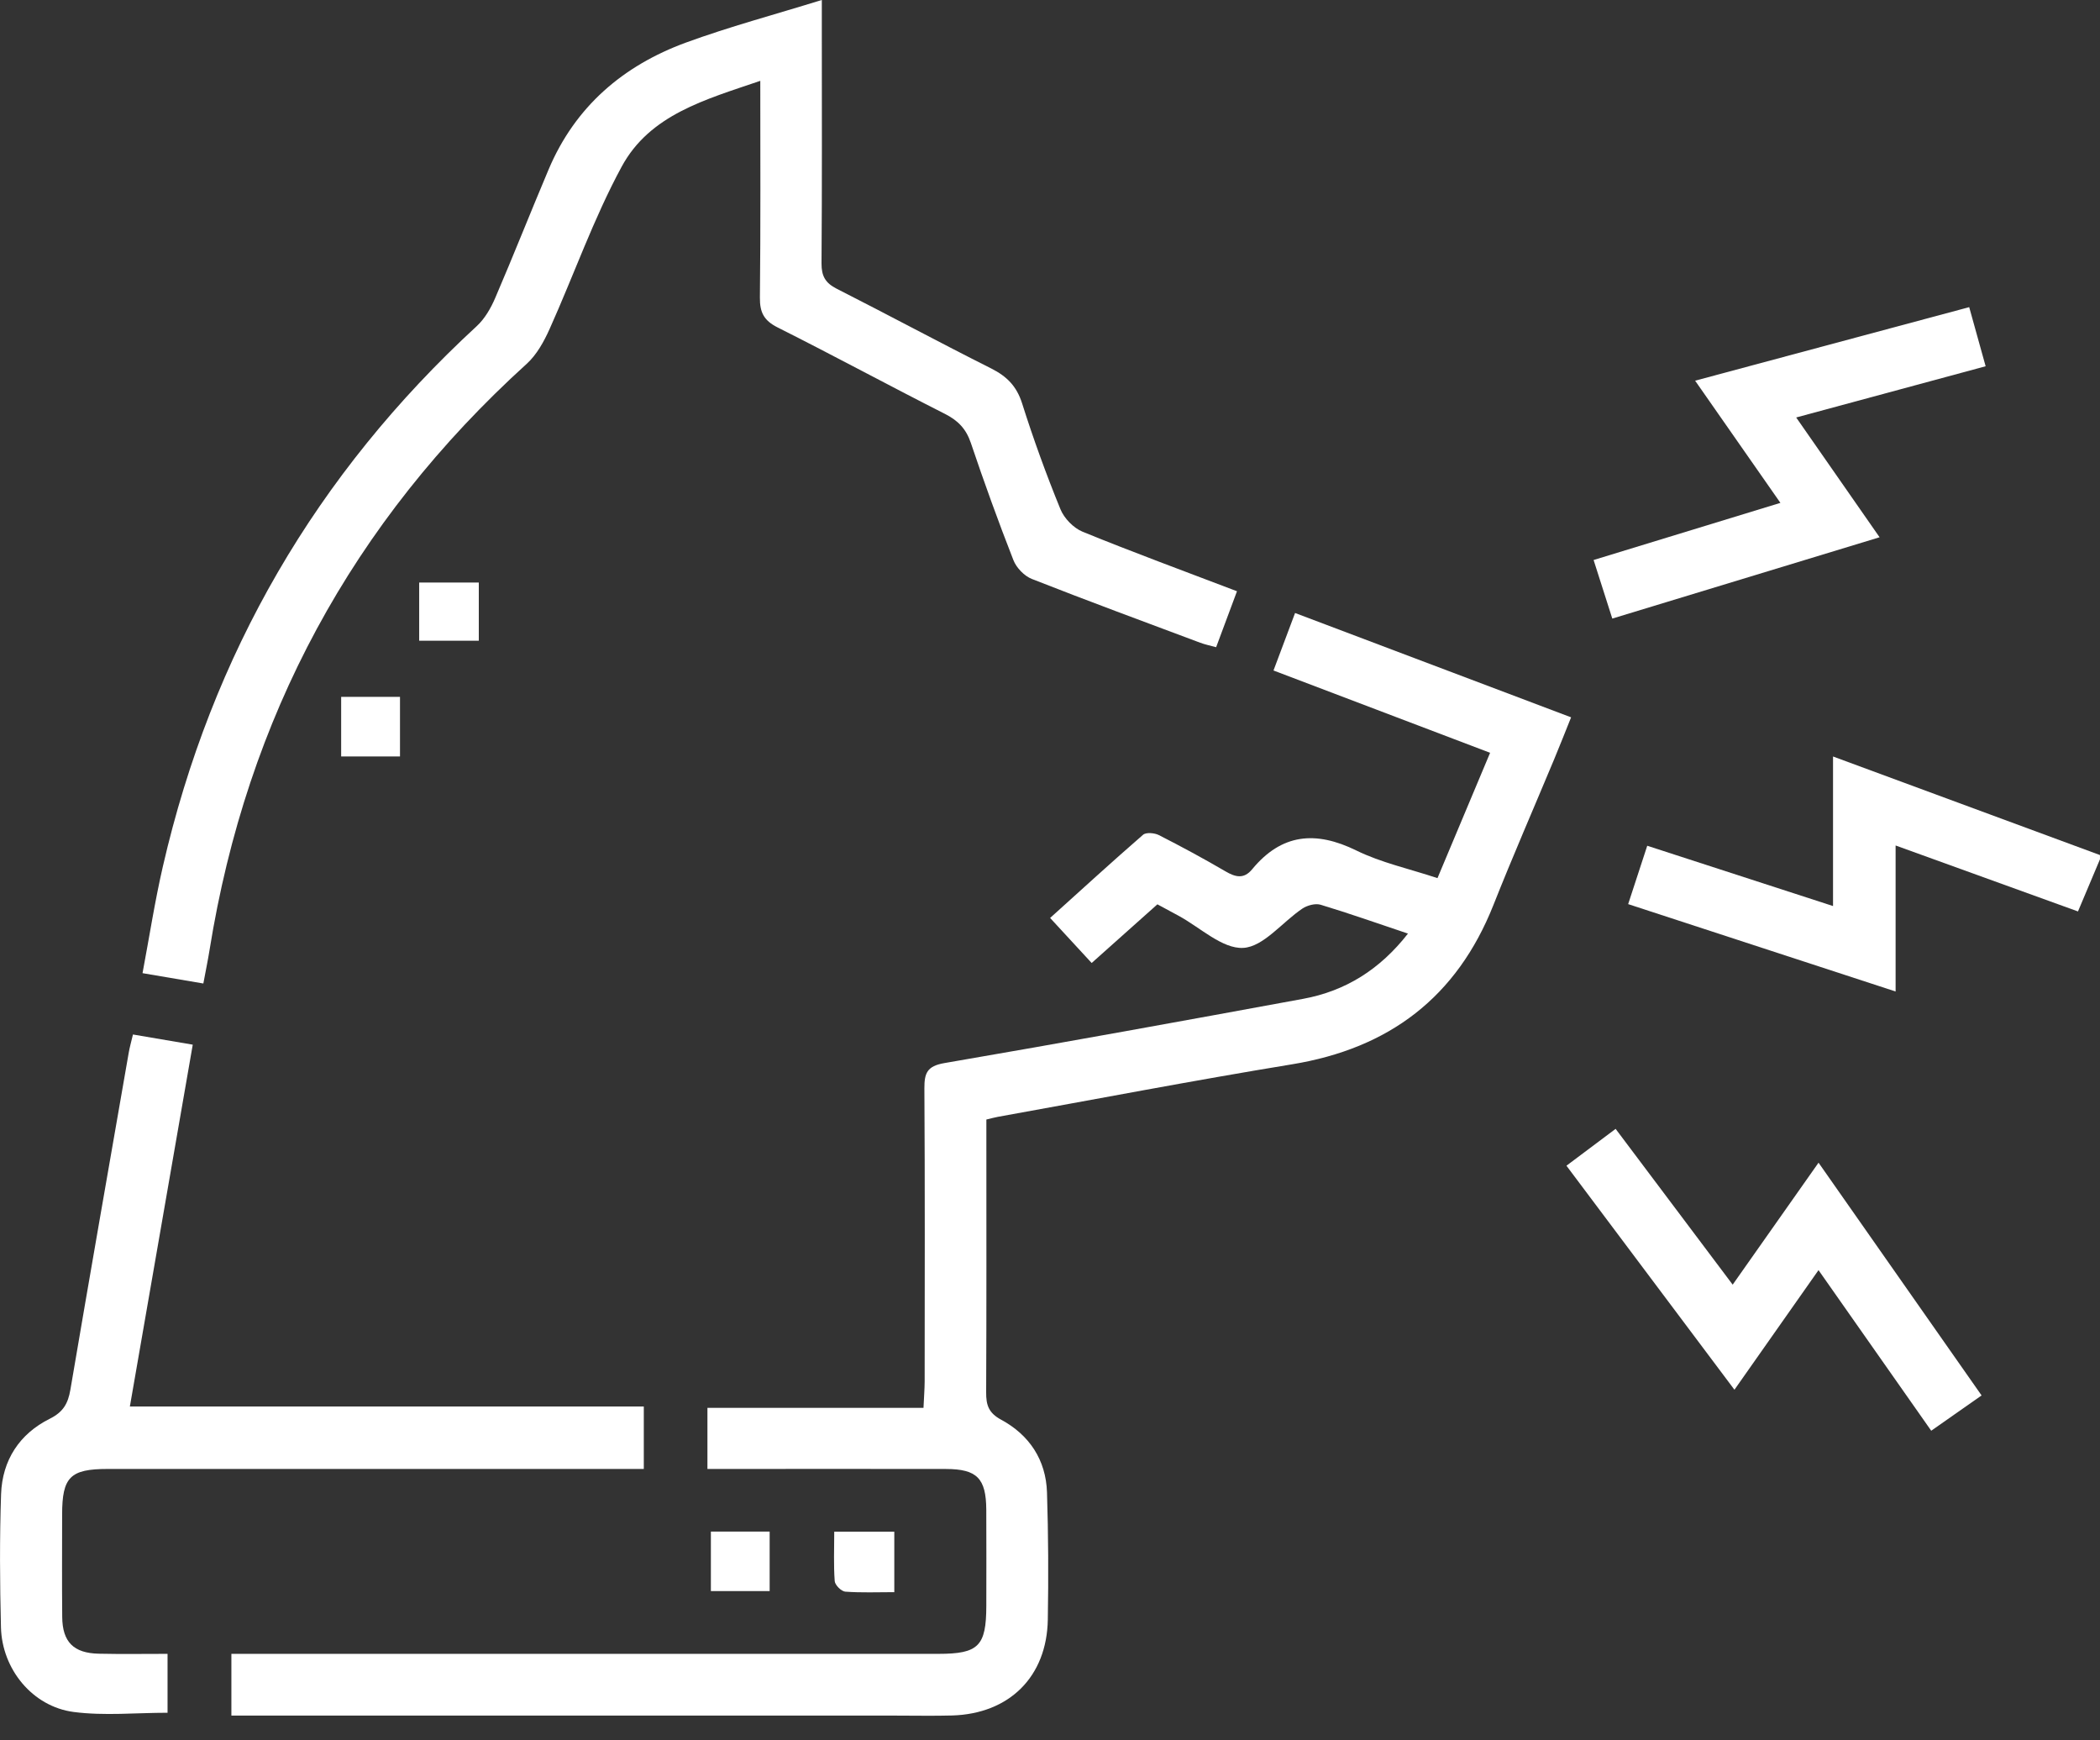
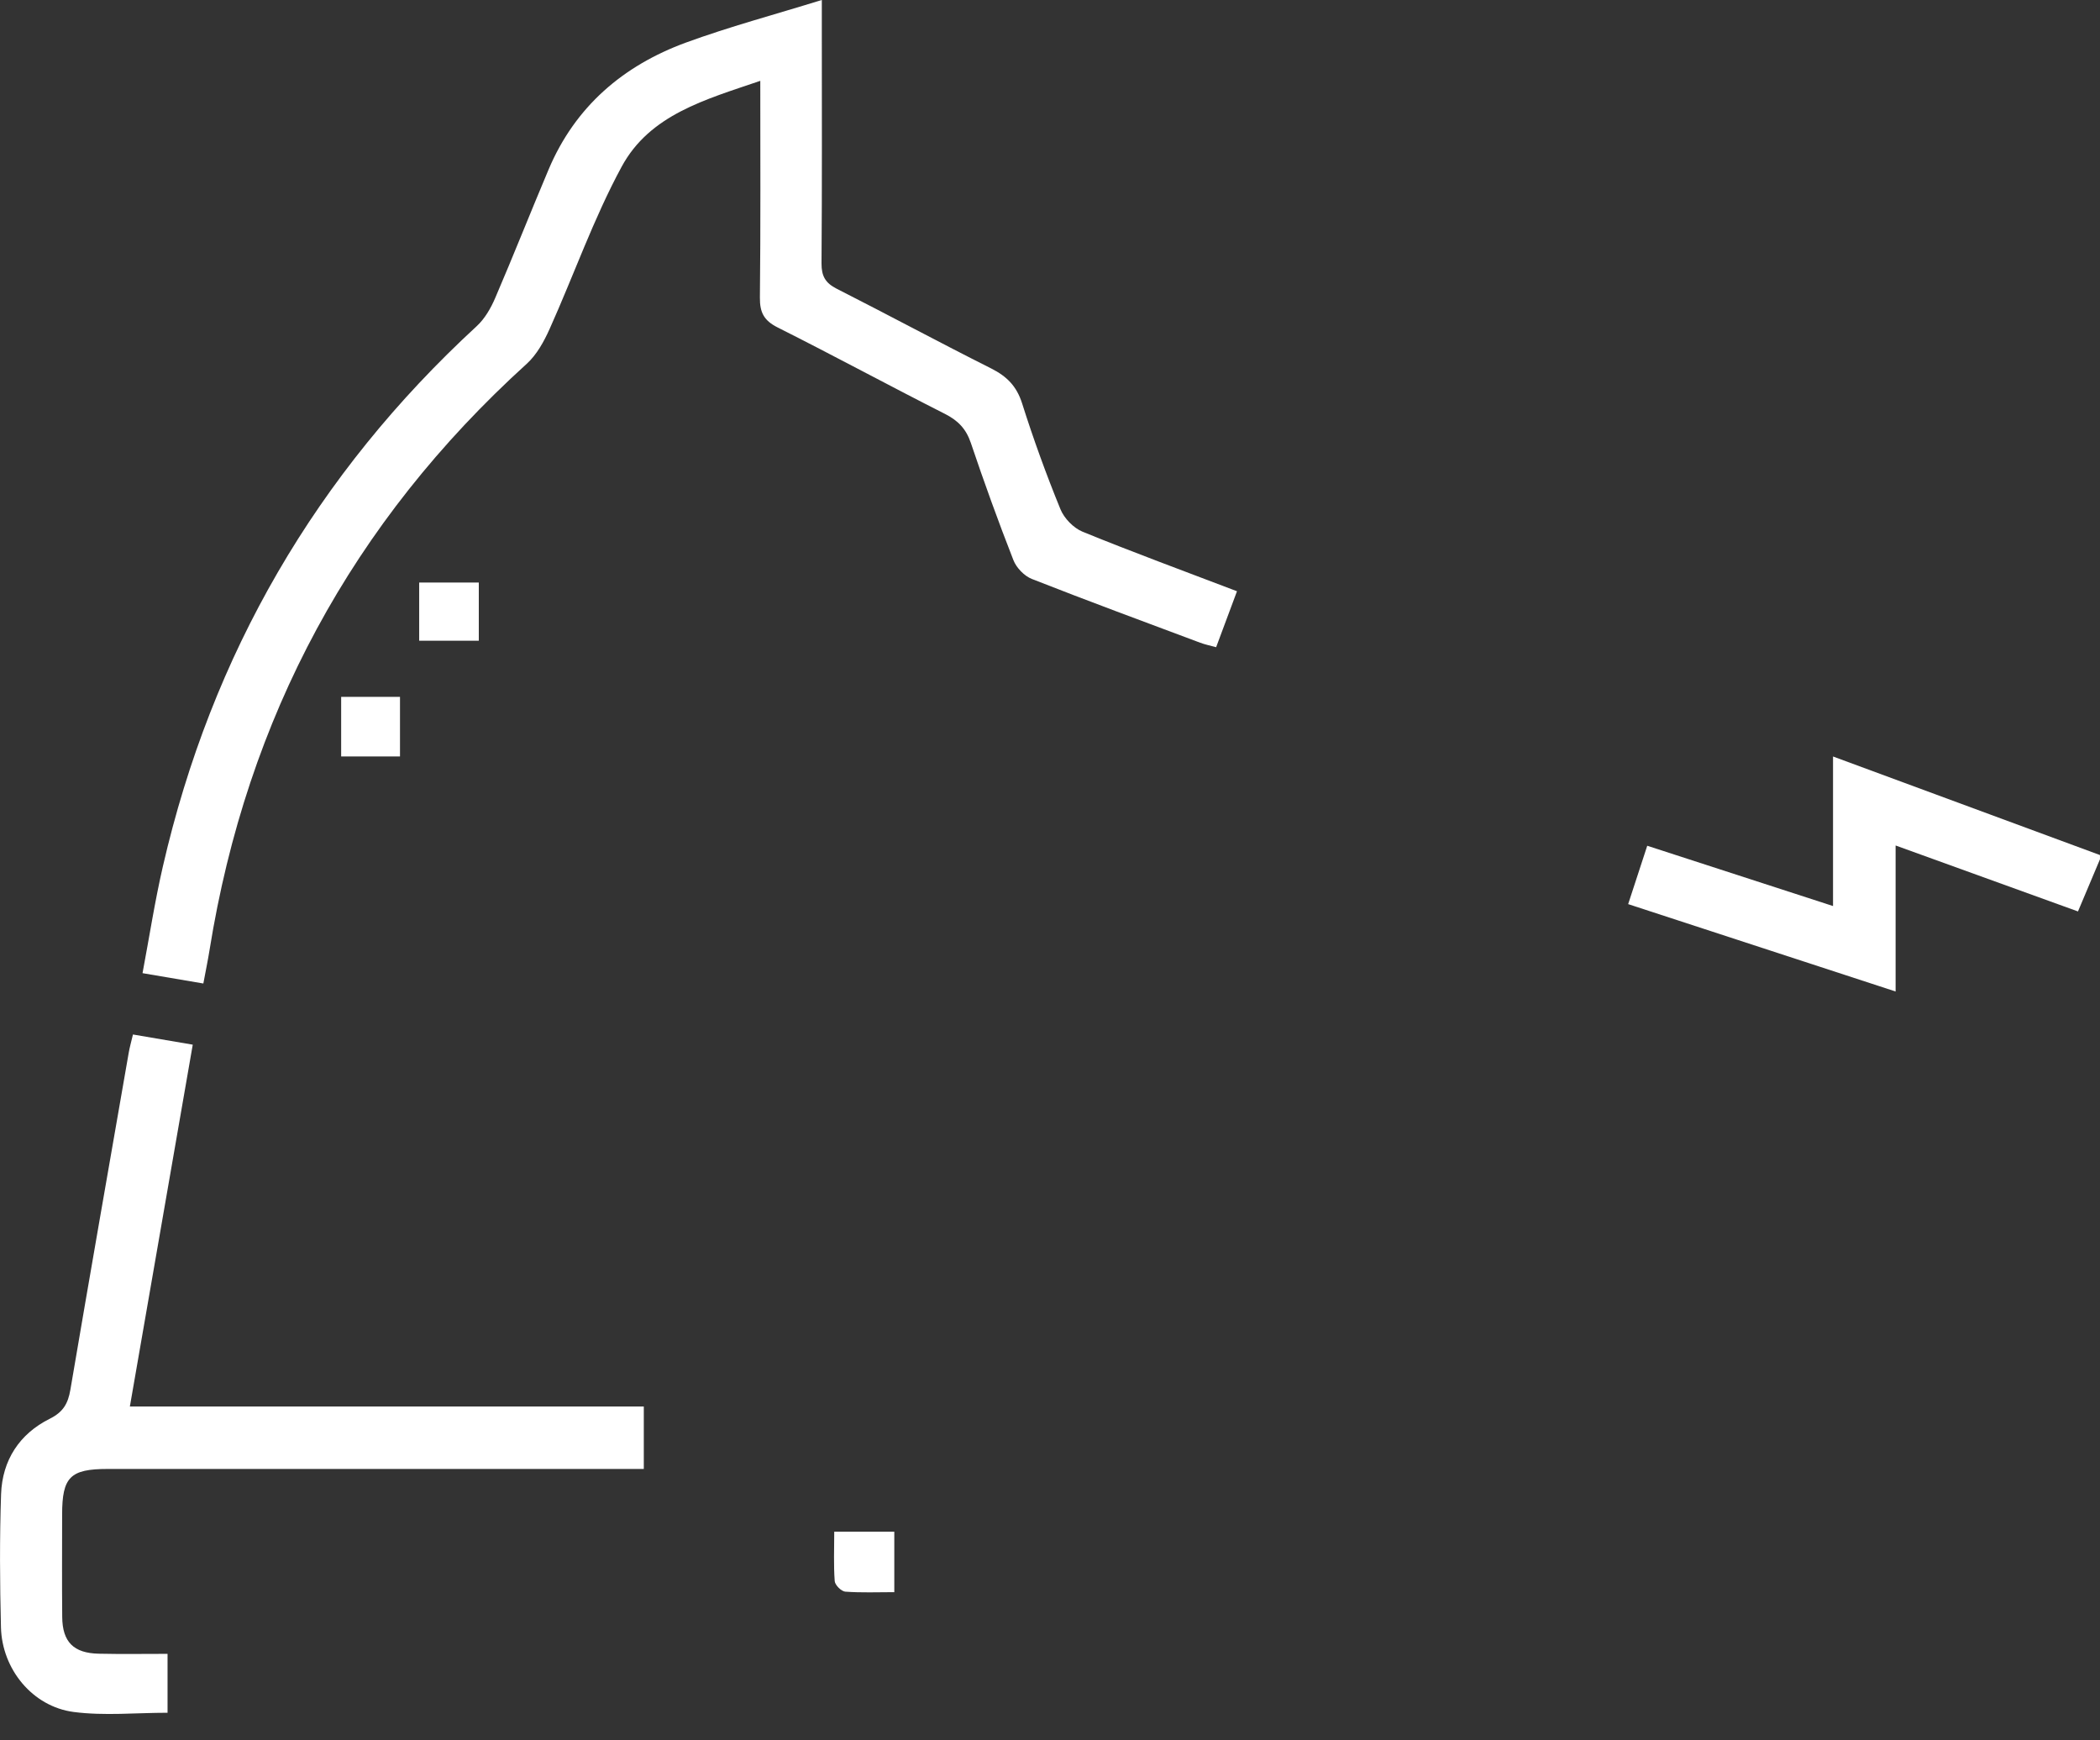
<svg xmlns="http://www.w3.org/2000/svg" width="70" height="58" viewBox="0 0 70 58" fill="none">
  <rect x="0" y="0" width="70" height="58" fill="#333333" stroke="none" />
  <g clip-path="url(#clip0_103_235)">
    <path d="M70 28.635C69.764 29.195 69.528 29.755 69.266 30.375C67.261 29.651 65.264 28.929 63.187 28.177V33.043C60.171 32.058 57.249 31.104 54.272 30.131C54.489 29.466 54.691 28.851 54.908 28.186C56.982 28.858 59.003 29.514 61.101 30.195V25.211C64.124 26.327 67.061 27.412 69.999 28.496V28.633L70 28.635Z" fill="white" />
-     <path d="M7.713 57.176V55.117C8.021 55.117 8.307 55.117 8.592 55.117C16.154 55.117 23.715 55.117 31.278 55.117C32.618 55.117 32.874 54.859 32.877 53.521C32.877 52.45 32.883 51.38 32.876 50.31C32.869 49.267 32.566 48.959 31.535 48.956C29.144 48.951 26.752 48.955 24.36 48.955C24.115 48.955 23.869 48.955 23.581 48.955V46.919H30.783C30.798 46.571 30.82 46.308 30.822 46.045C30.824 42.788 30.833 39.53 30.813 36.274C30.811 35.767 30.898 35.529 31.479 35.429C35.47 34.745 39.453 34.02 43.436 33.288C44.851 33.028 45.998 32.309 46.932 31.113C45.917 30.773 44.977 30.44 44.021 30.152C43.844 30.099 43.577 30.171 43.414 30.279C42.744 30.729 42.117 31.554 41.441 31.59C40.742 31.627 40.004 30.907 39.284 30.518C39.065 30.4 38.846 30.282 38.58 30.138C37.873 30.768 37.162 31.402 36.389 32.093C35.939 31.607 35.5 31.13 35.004 30.592C36.045 29.654 37.061 28.724 38.102 27.82C38.203 27.732 38.485 27.757 38.632 27.832C39.381 28.214 40.123 28.614 40.849 29.039C41.184 29.235 41.464 29.303 41.739 28.969C42.721 27.78 43.855 27.679 45.212 28.344C46.039 28.75 46.967 28.95 47.916 29.265C48.502 27.869 49.07 26.515 49.67 25.088C47.27 24.176 44.9 23.276 42.45 22.345C42.694 21.697 42.92 21.091 43.169 20.429C46.246 21.591 49.28 22.738 52.37 23.906C52.171 24.4 51.991 24.859 51.802 25.312C51.128 26.928 50.426 28.533 49.781 30.16C48.562 33.232 46.31 34.938 43.066 35.47C39.789 36.007 36.527 36.633 33.258 37.221C33.15 37.24 33.043 37.272 32.879 37.31V37.995C32.879 40.797 32.885 43.598 32.872 46.4C32.869 46.822 32.951 47.087 33.37 47.313C34.312 47.821 34.866 48.654 34.9 49.739C34.945 51.149 34.951 52.562 34.927 53.974C34.896 55.878 33.645 57.114 31.739 57.171C31.124 57.188 30.509 57.175 29.895 57.175C22.788 57.175 15.682 57.175 8.576 57.175H7.716L7.713 57.176Z" fill="white" />
    <path d="M6.775 32.776C6.1 32.661 5.48 32.557 4.751 32.432C4.978 31.226 5.16 30.044 5.428 28.88C7.056 21.799 10.541 15.796 15.889 10.871C16.159 10.623 16.363 10.268 16.509 9.926C17.119 8.507 17.686 7.069 18.287 5.648C19.173 3.551 20.771 2.186 22.865 1.419C24.307 0.891 25.796 0.494 27.394 -0.001C27.394 0.437 27.394 0.681 27.394 0.923C27.394 3.541 27.404 6.16 27.384 8.778C27.382 9.2 27.511 9.43 27.889 9.622C29.613 10.496 31.314 11.413 33.041 12.28C33.561 12.542 33.888 12.869 34.07 13.443C34.447 14.634 34.874 15.811 35.347 16.968C35.471 17.275 35.785 17.598 36.09 17.722C37.769 18.407 39.473 19.033 41.233 19.704C40.996 20.341 40.777 20.93 40.538 21.569C40.339 21.515 40.167 21.48 40.007 21.42C38.134 20.719 36.257 20.027 34.396 19.295C34.144 19.196 33.881 18.924 33.781 18.669C33.276 17.379 32.804 16.074 32.361 14.76C32.202 14.29 31.934 14.015 31.497 13.793C29.631 12.848 27.791 11.851 25.922 10.913C25.465 10.683 25.325 10.414 25.33 9.916C25.356 7.553 25.343 5.188 25.343 2.694C23.516 3.318 21.663 3.817 20.722 5.555C19.785 7.284 19.129 9.165 18.32 10.964C18.132 11.383 17.891 11.821 17.558 12.124C11.742 17.398 8.231 23.91 6.986 31.654C6.933 31.988 6.863 32.321 6.779 32.773L6.775 32.776Z" fill="white" />
    <path d="M21.46 46.874V48.955C21.189 48.955 20.93 48.955 20.67 48.955C14.977 48.955 9.285 48.955 3.592 48.955C2.339 48.955 2.071 49.225 2.071 50.475C2.071 51.613 2.063 52.753 2.074 53.891C2.082 54.721 2.453 55.093 3.29 55.112C4.039 55.129 4.788 55.117 5.585 55.117V57.08C4.528 57.08 3.476 57.187 2.456 57.054C1.084 56.875 0.066 55.627 0.032 54.233C-0.005 52.754 -0.015 51.272 0.036 49.793C0.076 48.665 0.649 47.784 1.659 47.282C2.111 47.056 2.268 46.771 2.346 46.315C2.983 42.571 3.638 38.829 4.29 35.088C4.32 34.911 4.37 34.737 4.432 34.476C5.084 34.587 5.721 34.696 6.425 34.815C5.726 38.839 5.035 42.812 4.329 46.874H21.46Z" fill="white" />
-     <path d="M66.053 46.505C65.491 46.899 64.958 47.273 64.374 47.681C63.12 45.895 61.896 44.152 60.617 42.329C59.669 43.677 58.761 44.968 57.815 46.315C55.921 43.789 54.083 41.339 52.215 38.849C52.772 38.432 53.291 38.043 53.854 37.621C55.15 39.345 56.418 41.031 57.756 42.813C58.725 41.437 59.655 40.116 60.618 38.748C62.45 41.364 64.236 43.911 66.053 46.505Z" fill="white" />
-     <path d="M59.347 16.759C58.371 15.362 57.463 14.059 56.504 12.687C59.588 11.86 62.583 11.056 65.64 10.236C65.828 10.914 65.996 11.519 66.188 12.206C64.091 12.773 62.015 13.333 59.873 13.913C60.799 15.241 61.693 16.526 62.653 17.905C59.675 18.811 56.758 19.699 53.743 20.615C53.541 19.981 53.345 19.367 53.12 18.663C55.191 18.029 57.22 17.409 59.346 16.759H59.347Z" fill="white" />
    <path d="M15.96 19.414V21.353H13.973V19.414H15.96Z" fill="white" />
    <path d="M13.333 25.21H11.372V23.224H13.333V25.21Z" fill="white" />
-     <path d="M25.655 53.025H23.696V51.042H25.655V53.025Z" fill="white" />
    <path d="M27.808 51.046H29.81V53.061C29.247 53.061 28.709 53.084 28.175 53.044C28.044 53.035 27.834 52.824 27.824 52.693C27.784 52.16 27.808 51.622 27.808 51.048V51.046Z" fill="white" />
  </g>
  <defs>
    <clipPath id="clip0_103_235">
      <rect width="70" height="57.18" fill="white" />
    </clipPath>
  </defs>
</svg>